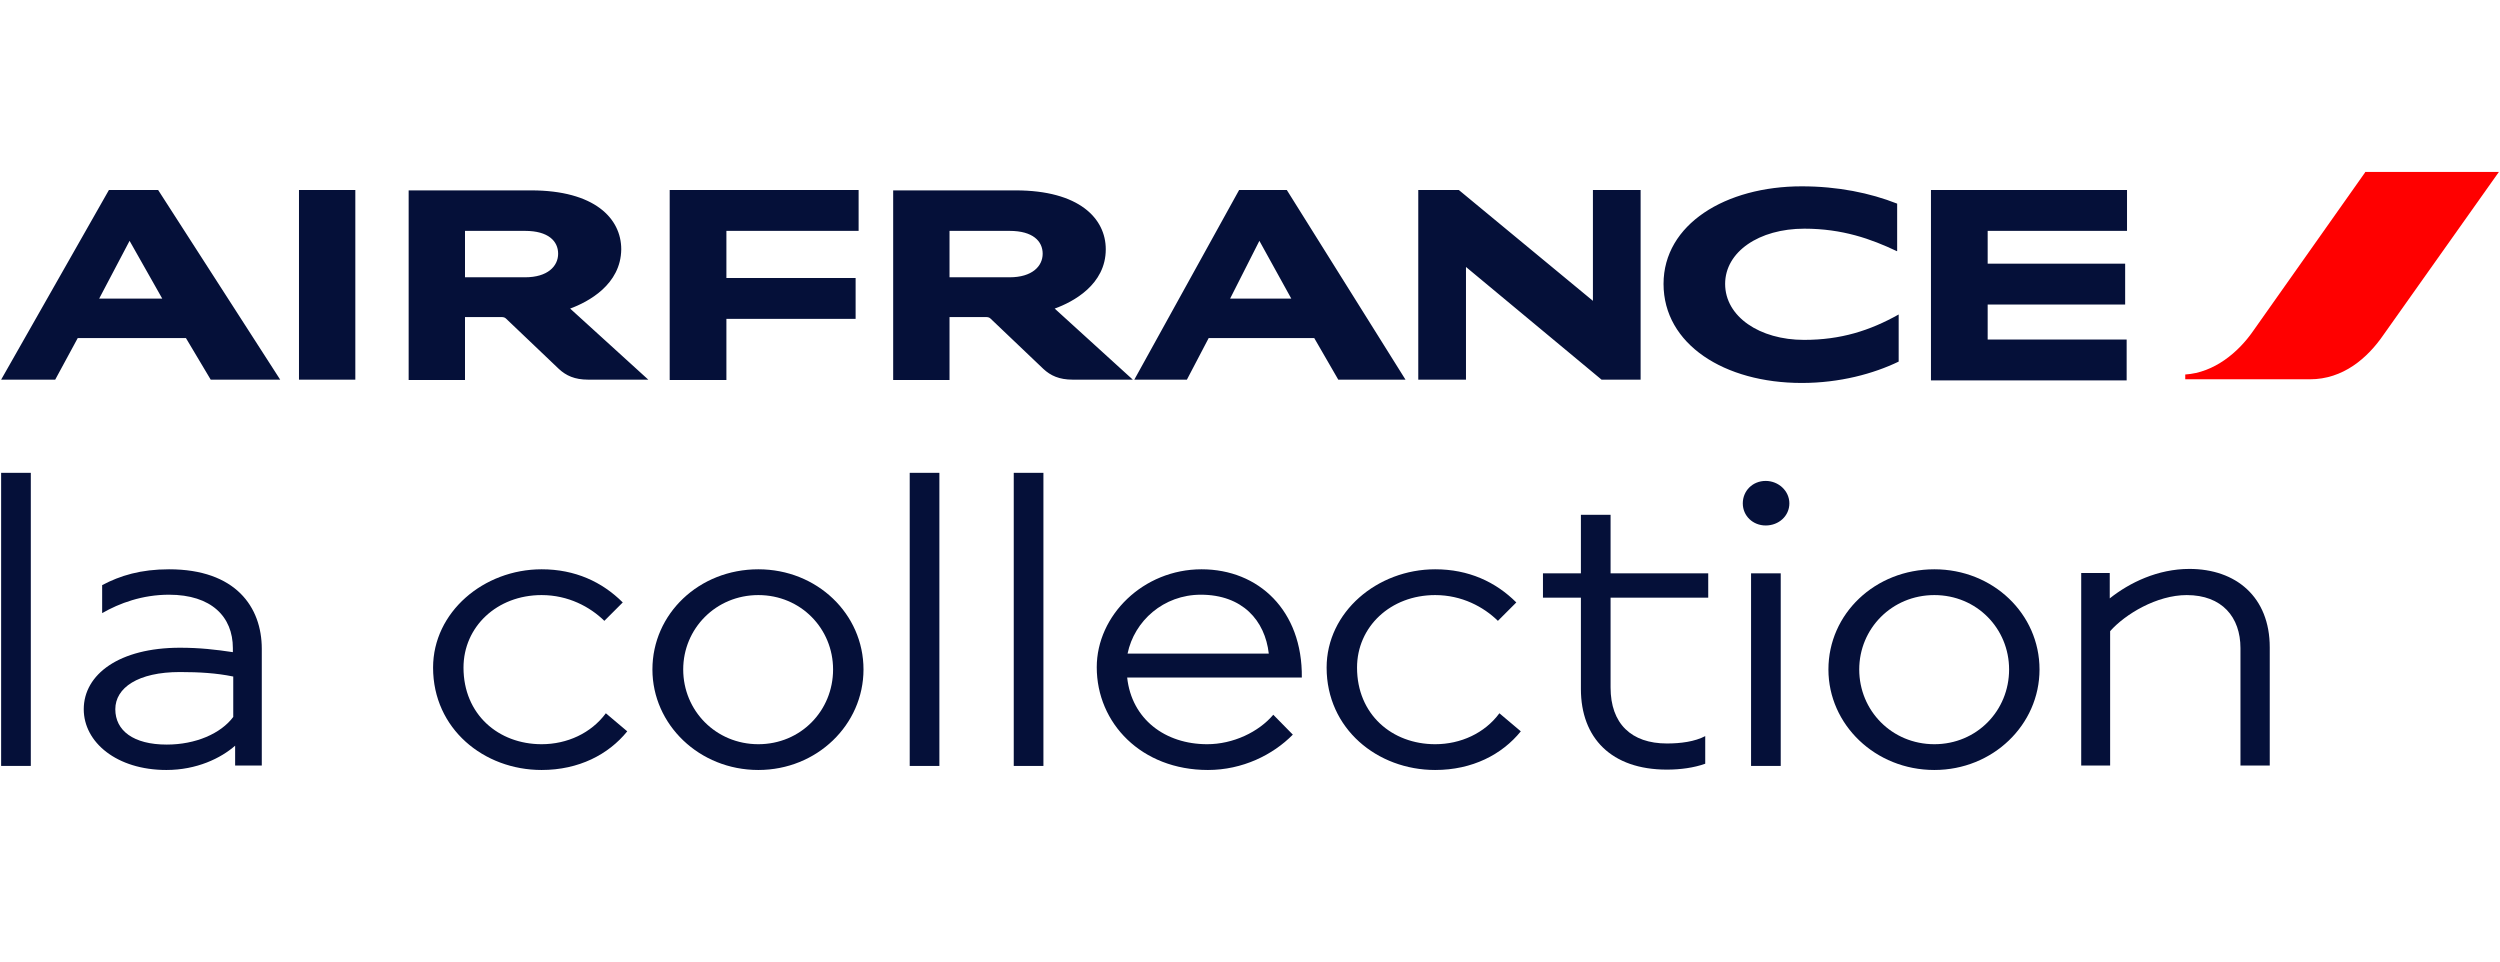
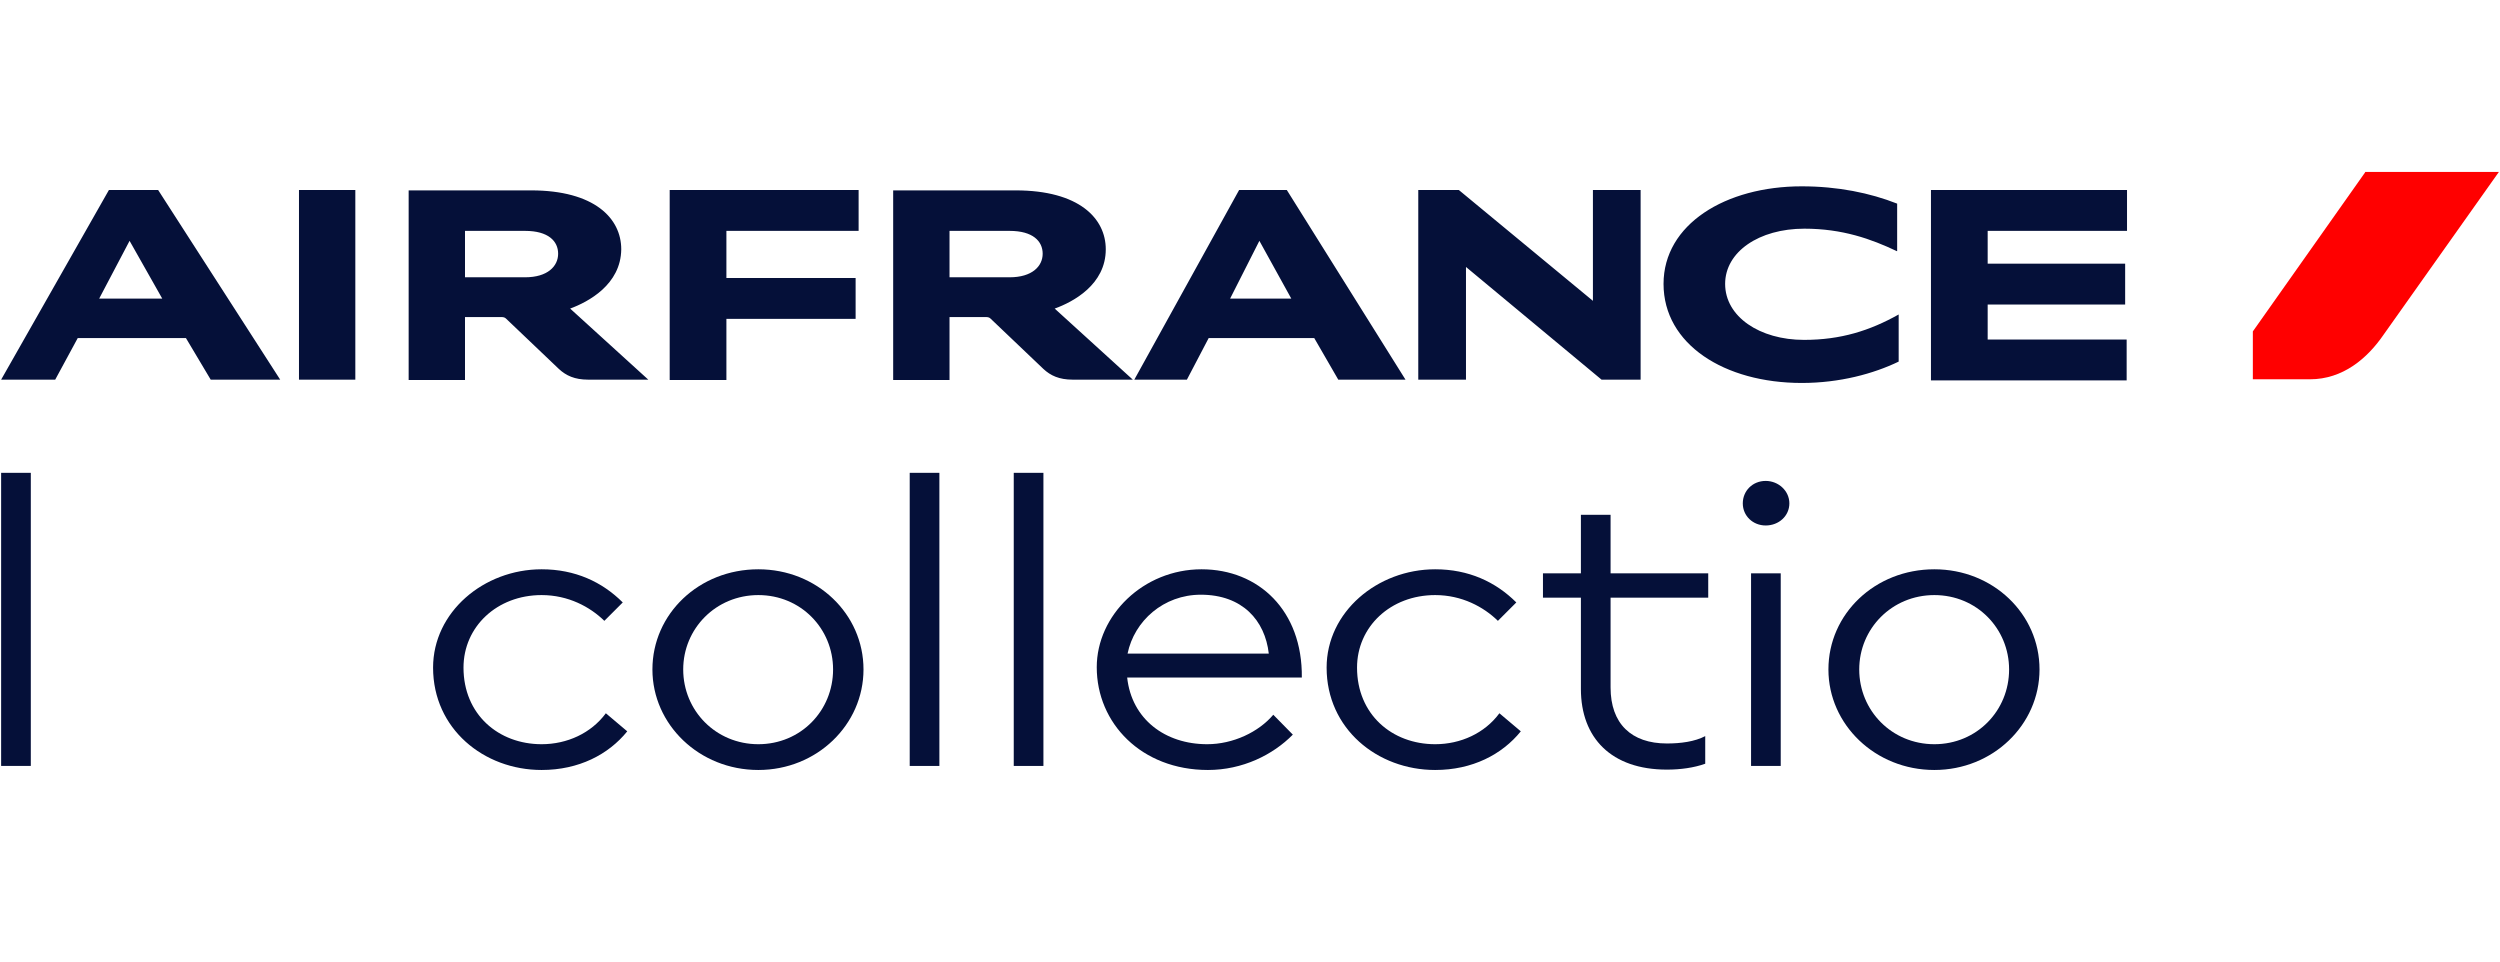
<svg xmlns="http://www.w3.org/2000/svg" width="130" height="50" viewBox="0 0 130 50" fill="none">
  <path d="M0.059 39.828V24.587H1.602V39.828H0.059Z" fill="#051039" />
-   <path d="M12.227 39.829V38.776C11.484 39.426 10.234 40.039 8.652 40.039C6.074 40.039 4.355 38.603 4.355 36.88C4.355 35.061 6.211 33.682 9.355 33.682C10.391 33.682 11.211 33.778 12.109 33.912V33.701C12.109 32.074 10.996 30.925 8.789 30.925C7.402 30.925 6.211 31.365 5.312 31.882V30.427C6.25 29.929 7.324 29.603 8.789 29.603C12.246 29.603 13.613 31.557 13.613 33.739V39.809H12.227V39.829ZM12.109 35.176C11.27 35.003 10.371 34.946 9.355 34.946C7.168 34.946 5.996 35.769 5.996 36.88C5.996 37.99 6.934 38.718 8.672 38.718C10.176 38.718 11.484 38.144 12.129 37.282V35.176H12.109Z" fill="#051039" />
  <path d="M32.617 38.029C31.641 39.235 30.098 40.039 28.164 40.039C25.156 40.039 22.52 37.895 22.52 34.716C22.52 31.825 25.156 29.603 28.164 29.603C29.902 29.603 31.309 30.255 32.383 31.327L31.426 32.284C30.684 31.557 29.551 30.944 28.164 30.944C25.84 30.944 24.102 32.591 24.102 34.716C24.102 37.148 25.918 38.699 28.164 38.699C29.492 38.699 30.742 38.124 31.504 37.09L32.617 38.029Z" fill="#051039" />
  <path d="M39.434 40.039C36.367 40.039 33.926 37.684 33.926 34.812C33.926 31.92 36.348 29.603 39.434 29.603C42.48 29.603 44.902 31.92 44.902 34.812C44.902 37.684 42.48 40.039 39.434 40.039ZM39.434 30.944C37.227 30.944 35.527 32.686 35.527 34.812C35.527 36.956 37.227 38.699 39.434 38.699C41.641 38.699 43.32 36.956 43.32 34.812C43.32 32.686 41.641 30.944 39.434 30.944Z" fill="#051039" />
  <path d="M47.305 39.829V24.587H48.848V39.829H47.305Z" fill="#051039" />
  <path d="M52.715 39.829V24.587H54.258V39.829H52.715Z" fill="#051039" />
  <path d="M58.613 35.233C58.848 37.397 60.586 38.699 62.773 38.699C64.121 38.699 65.449 38.067 66.211 37.167L67.227 38.201C66.191 39.254 64.609 40.039 62.812 40.039C59.355 40.039 57.031 37.607 57.031 34.697C57.031 31.997 59.453 29.603 62.48 29.603C65.449 29.603 67.734 31.748 67.695 35.233H58.613ZM58.633 33.988H65.977C65.781 32.265 64.609 30.925 62.441 30.925C60.508 30.925 58.984 32.284 58.633 33.988Z" fill="#051039" />
  <path d="M79.082 38.029C78.106 39.235 76.562 40.039 74.629 40.039C71.621 40.039 68.984 37.895 68.984 34.716C68.984 31.825 71.621 29.603 74.629 29.603C76.367 29.603 77.773 30.255 78.848 31.327L77.891 32.284C77.148 31.557 76.016 30.944 74.629 30.944C72.305 30.944 70.566 32.591 70.566 34.716C70.566 37.148 72.383 38.699 74.629 38.699C75.957 38.699 77.207 38.124 77.969 37.09L79.082 38.029Z" fill="#051039" />
  <path d="M80.234 29.814H82.207V26.77H83.75V29.814H88.828V31.078H83.75V35.75C83.75 37.627 84.824 38.661 86.68 38.661C87.402 38.661 88.125 38.565 88.672 38.278V39.714C88.086 39.924 87.383 40.02 86.68 40.02C83.789 40.02 82.207 38.373 82.207 35.827V31.078H80.234V29.814Z" fill="#051039" />
  <path d="M91.816 25.008C92.481 25.008 93.047 25.525 93.047 26.176C93.047 26.827 92.5 27.325 91.816 27.325C91.152 27.325 90.625 26.827 90.625 26.176C90.625 25.525 91.133 25.008 91.816 25.008ZM91.055 39.829V29.814H92.598V39.829H91.055Z" fill="#051039" />
  <path d="M100.586 40.039C97.519 40.039 95.078 37.684 95.078 34.812C95.078 31.92 97.5 29.603 100.586 29.603C103.633 29.603 106.055 31.92 106.055 34.812C106.055 37.684 103.633 40.039 100.586 40.039ZM100.586 30.944C98.379 30.944 96.68 32.686 96.68 34.812C96.68 36.956 98.379 38.699 100.586 38.699C102.793 38.699 104.473 36.956 104.473 34.812C104.473 32.686 102.793 30.944 100.586 30.944Z" fill="#051039" />
-   <path d="M116.504 39.828V33.701C116.504 32.093 115.547 30.944 113.711 30.944C112.148 30.944 110.508 31.939 109.727 32.82V39.809H108.223V29.795H109.707V31.116C110.742 30.293 112.207 29.584 113.848 29.584C116.269 29.584 118.027 31.039 118.027 33.663V39.809H116.504V39.828Z" fill="#051039" />
-   <path d="M122.988 8.961L117.148 17.233C116.387 18.325 115.137 19.378 113.633 19.474V19.723H120.117C121.836 19.723 123.105 18.631 123.945 17.406L129.941 8.942H122.988V8.961Z" fill="#FF0000" />
+   <path d="M122.988 8.961L117.148 17.233V19.723H120.117C121.836 19.723 123.105 18.631 123.945 17.406L129.941 8.942H122.988V8.961Z" fill="#FF0000" />
  <path d="M15.547 19.742V9.88H18.477V19.742H15.547ZM83.281 19.742L76.231 13.882V19.742H73.75V9.88H75.859L82.832 15.644V9.88H85.312V19.742H83.281ZM98.633 13.059C97.305 12.427 95.801 11.891 93.828 11.891C91.465 11.891 89.707 13.097 89.707 14.763C89.707 16.468 91.504 17.674 93.809 17.674C95.723 17.674 97.227 17.195 98.731 16.353V18.803C97.422 19.435 95.664 19.914 93.691 19.914C89.668 19.914 86.504 17.904 86.504 14.763C86.504 11.661 89.727 9.689 93.691 9.689C95.566 9.689 97.246 10.034 98.652 10.589V13.059H98.633ZM34.824 19.742V9.88H44.648V12.006H37.773V14.457H44.492V16.582H37.773V19.761H34.824V19.742ZM100.41 19.742V9.88H110.605V12.006H103.359V13.71H110.508V15.836H103.359V17.655H110.586V19.78H100.41V19.742ZM54.844 16.046L58.906 19.742H55.781C55.078 19.742 54.629 19.531 54.258 19.186L51.504 16.563C51.445 16.506 51.367 16.487 51.27 16.487H49.375V19.761H46.445V9.9H52.812C56.113 9.9 57.5 11.355 57.5 12.963C57.5 14.802 55.801 15.701 54.844 16.046ZM52.5 14.419C53.672 14.419 54.219 13.844 54.219 13.193C54.219 12.542 53.711 12.006 52.5 12.006H49.375V14.419H52.5ZM29.648 16.046L33.711 19.742H30.586C29.883 19.742 29.434 19.531 29.062 19.186L26.309 16.563C26.25 16.506 26.172 16.487 26.074 16.487H24.18V19.761H21.25V9.9H27.617C30.918 9.9 32.305 11.355 32.305 12.963C32.285 14.802 30.586 15.701 29.648 16.046ZM27.305 14.419C28.477 14.419 29.023 13.844 29.023 13.193C29.023 12.542 28.516 12.006 27.305 12.006H24.18V14.419H27.305ZM10.957 19.742L9.668 17.578H4.043L2.871 19.742H0.059L5.664 9.88H8.223L14.57 19.742H10.957ZM5.156 15.529H8.438L6.738 12.523L5.156 15.529ZM69.59 19.742L68.34 17.578H62.852L61.719 19.742H58.984L64.434 9.88H66.914L73.086 19.742H69.59ZM63.965 15.529H67.148L65.488 12.523L63.965 15.529Z" fill="#051039" />
</svg>